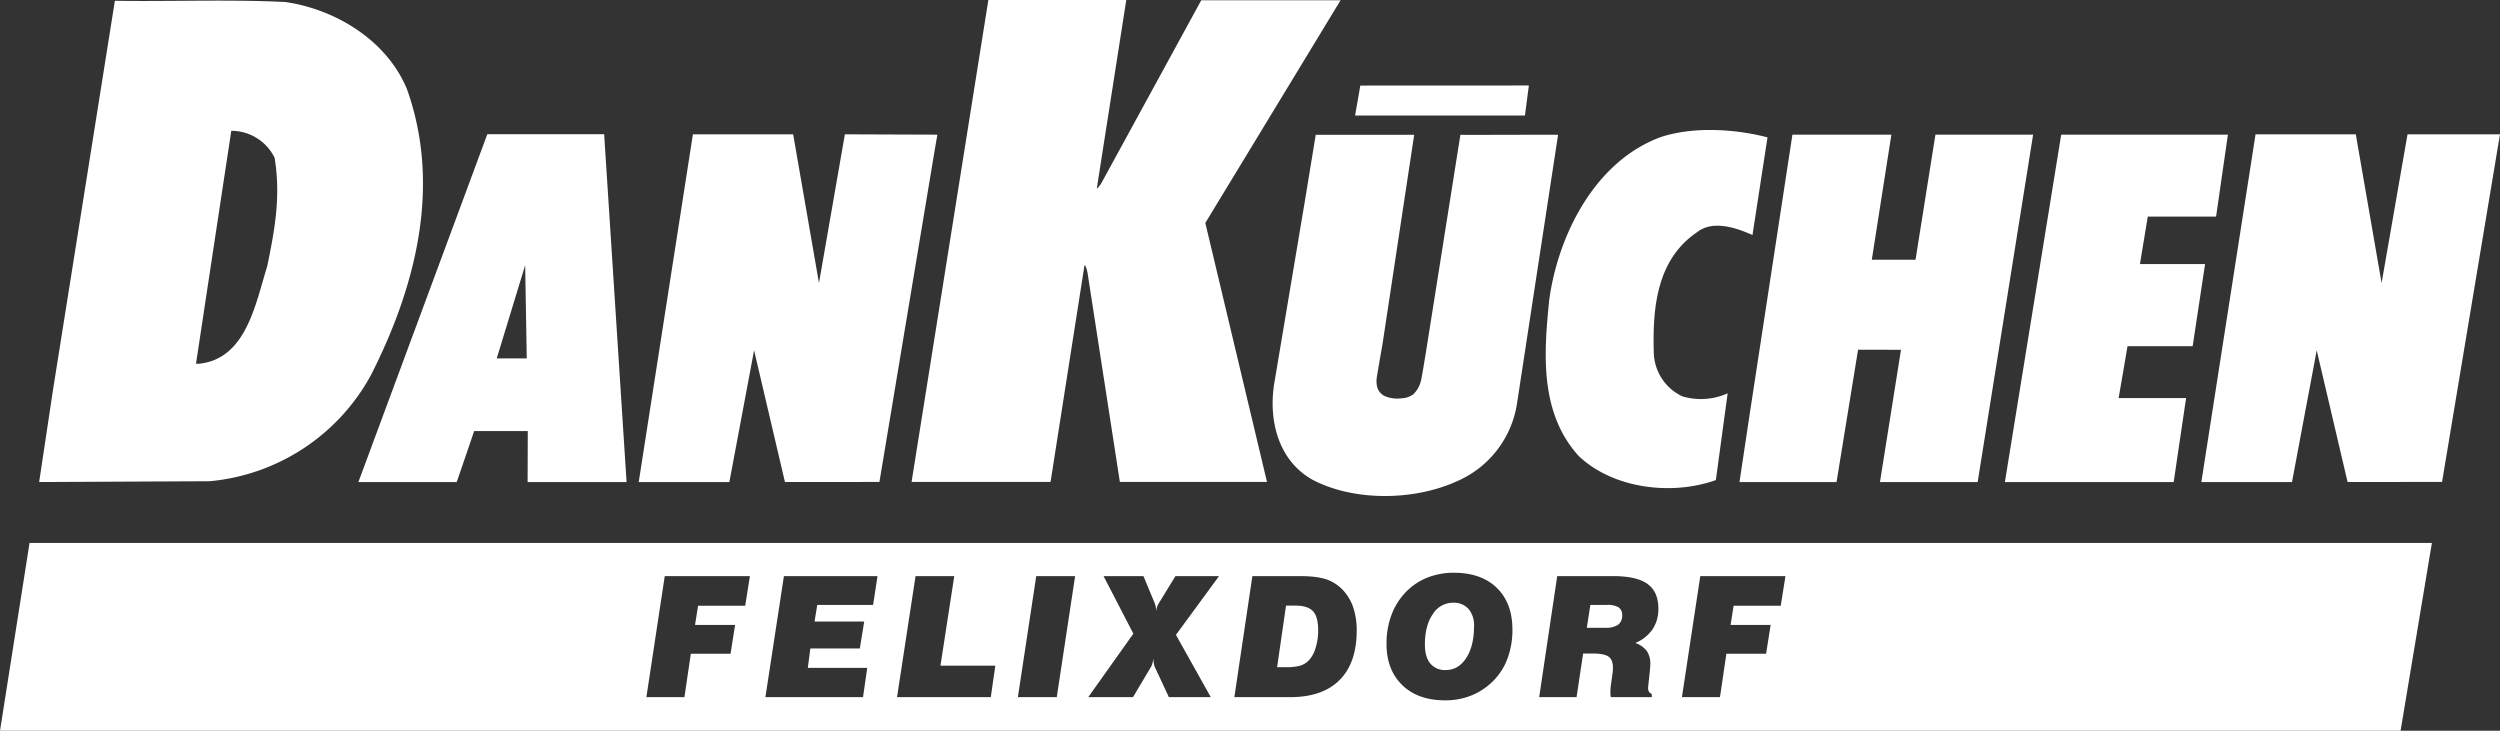
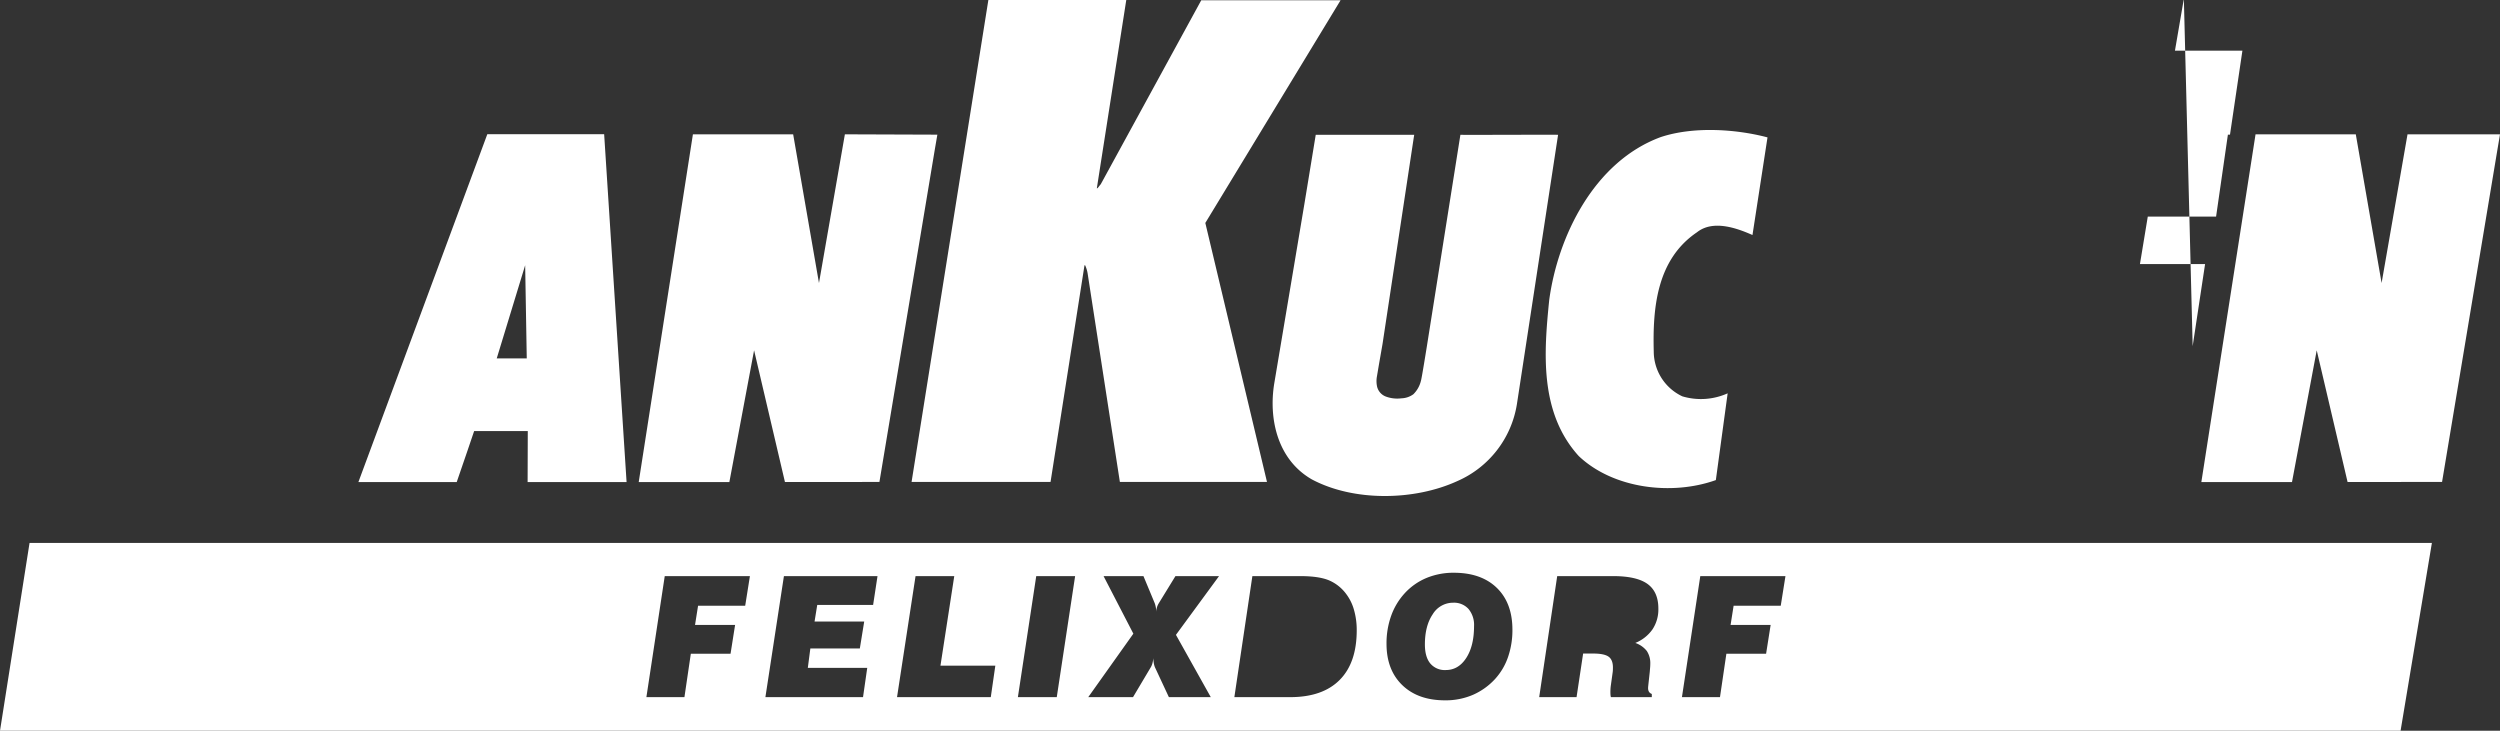
<svg xmlns="http://www.w3.org/2000/svg" viewBox="0 0 950.524 277.834">
  <rect x="0" y="0" width="950.524" height="277.834" fill="#333333" stroke="none" />
  <defs>
    <style>.cls-1{fill:#fff;}</style>
  </defs>
  <g id="Layer_2" data-name="Layer 2">
    <g id="Layer_1-2" data-name="Layer 1">
      <path class="cls-1" d="M555.255,51.263l-12.738,80.365v.003s-2.037,12.758-2.269,13.166a10.584,10.584,0,0,1-2.873,5.097,8.143,8.143,0,0,1-4.57,1.551,12.372,12.372,0,0,1-5.803-.64,5.365,5.365,0,0,1-3.379-3.638,9.8,9.8,0,0,1-.098-4.055l.771-4.573,1.364-7.807L537.533,52.267l.164-1.006-37.445.003c-1.676,10.275-4.32,26.348-4.32,26.348L484.525,145.533c-2.281,13.58,1.114,29.141,14.194,36.706,15.995,8.554,39.059,8.149,55.351.685a38.529,38.529,0,0,0,22.679-29.295L592.399,51.242C580.019,51.198,567.879,51.308,555.255,51.263Z" />
-       <path class="cls-1" d="M833.673,131.616l4.719-31.21H813.628l2.977-18.041h25.97l4.493-31.171H783.69l-21.414,132.099h64.174l4.722-31.936-25.648-.003,3.385-19.738Z" />
+       <path class="cls-1" d="M833.673,131.616l4.719-31.21H813.628l2.977-18.041h25.97l4.493-31.171H783.69h64.174l4.722-31.936-25.648-.003,3.385-19.738Z" />
      <path class="cls-1" d="M509.7.098h0l-52.969-.003L418.511,70.06c-.485.482-1.245,1.775-1.486,1.533L428.221,0H375.785L346.588,183.246h52.838l12.91-82.381h.244a12.102,12.102,0,0,1,.956,3.159l12.252,79.222h55.935l-23.448-98.483Z" />
-       <path class="cls-1" d="M581.287,32.505l-64.081.03-1.989,11.395h64.578Z" />
      <path class="cls-1" d="M639.637,150.69a18.881,18.881,0,0,1-10.865-17.031c-.432-16.507,1.09-34.953,16.421-45.335,6.089-4.835,15.057-1.653,21.116,1.036l5.714-37.123c-12.127-3.198-28.146-4.219-40.541-.134-25.523,9.382-39.219,37.981-42.456,61.997-2.013,19.898-3.79,42.709,11.204,59.27,13.062,12.422,35.381,15.167,52.153,9.162l4.49-32.99A24.743,24.743,0,0,1,639.637,150.69Z" />
-       <path class="cls-1" d="M735.872,51.195l-7.572,47.571-16.626-.012L719.12,51.195H681.494L665.341,156.847l-3.975,26.449h36.903l8.188-50.337,16.317.039-7.997,50.298h37.144L773.013,51.195Z" />
      <path class="cls-1" d="M356.395,51.198l-35.164-.128-9.849,56.542-9.814-56.542H263.451l-20.604,132.209c10.921.036,34.464.006,34.464.006l9.4-50.09,11.731,50.063,35.923-.012L355.443,56.73S356.02,53.356,356.395,51.198Z" />
      <path class="cls-1" d="M185.28,51.034,136.268,183.275h37.385c2.206-6.306,6.619-19.374,6.619-19.374h20.393l-.063,19.383,37.626-.006v-.003L229.704,51.034Zm3.588,85.221L199.673,100.85l.604,35.405Z" />
-       <path class="cls-1" d="M154.749,33.94c-7.703-18.716-27.324-30.439-46.252-33.175C87.384-.277,65.285.619,43.68.298L20.105,148.534,14.885,183.278l64.82-.31a77.922,77.922,0,0,0,61.318-40.324C158.378,108.472,167.731,70.399,154.749,33.94ZM101.595,101.243c-4.422,14.06-7.893,35.167-25.865,37.046l-1.212-.003L87.934,49.73a18.347,18.347,0,0,1,16.474,10.254h0C106.782,74.559,104.558,86.927,101.595,101.243Z" />
      <path class="cls-1" d="M905.51,107.606l-9.814-56.536H857.579l-20.604,132.209c10.921.036,34.464.006,34.464.006l9.4-50.09,11.731,50.06,35.923-.012L949.571,56.73s.578-3.451.953-5.66h-35.164Z" />
      <path class="cls-1" d="M552.512,229.158a9.031,9.031,0,0,0-7.775,4.384q-2.976,4.384-2.976,11.487,0,4.736,2.048,7.231a7.178,7.178,0,0,0,5.887,2.496q4.8,0,7.775-4.576t2.976-12.127a9.458,9.458,0,0,0-2.112-6.527A7.402,7.402,0,0,0,552.512,229.158Z" />
-       <path class="cls-1" d="M492.289,230.245h-3.328l-3.392,23.422h3.392a19.519,19.519,0,0,0,5.28-.544,7.714,7.714,0,0,0,3.167-1.823,11.054,11.054,0,0,0,2.72-4.736,21.721,21.721,0,0,0,1.056-6.847q0-5.249-1.984-7.359Q497.217,230.245,492.289,230.245Z" />
-       <path class="cls-1" d="M615.391,230.917a8.324,8.324,0,0,0-4.512-.928h-6.208l-1.344,8.703h6.976a8.318,8.318,0,0,0,4.896-1.152,4.149,4.149,0,0,0,1.568-3.583A3.397,3.397,0,0,0,615.391,230.917Z" />
      <path class="cls-1" d="M11.234,206.433,0,277.834H912.723q5.953-35.698,11.905-71.397Zm272.097,23.876H265.412l-1.152,7.295h15.231l-1.728,10.943h-15.103l-2.432,16.511H245.766l6.976-46.013h32.381Zm48.639-.32H310.724l-1.024,6.335H328.579l-1.664,10.239H308.1l-.96,7.36h22.59l-1.6,11.135H291.013l7.04-46.013h35.582Zm44.735,35.069H341.06l7.04-46.013h14.719L357.571,253.092h20.863Zm25.088,0H387.011l6.976-46.013h14.783Zm58.558,0H444.417l-5.312-11.392a7.929,7.929,0,0,1-.416-1.504,10.745,10.745,0,0,1-.16-1.951,13.543,13.543,0,0,1-.352,1.92,6.227,6.227,0,0,1-.544,1.407l-6.847,11.52H413.763l17.151-24.126L419.587,219.046h15.166l4.288,10.304a9.859,9.859,0,0,1,.416,1.567,10.405,10.405,0,0,1,.16,1.888,6.511,6.511,0,0,1,.224-1.76,6.675,6.675,0,0,1,.672-1.567l6.399-10.432H463.488l-16.383,22.334Zm48.992-6.527q-6.496,6.527-18.783,6.527H469.315l6.848-46.013H494.465q6.911,0,10.751,1.568a15.853,15.853,0,0,1,6.656,5.279,17.973,17.973,0,0,1,2.943,6.048,27.735,27.735,0,0,1,1.024,7.711Q515.839,252.004,509.344,258.532Zm64.03-8.735a23.853,23.853,0,0,1-4.863,8.287,25.011,25.011,0,0,1-8.512,6.111,26.273,26.273,0,0,1-10.559,2.08q-10.303,0-16.287-5.791-5.984-5.792-5.984-15.711a31.012,31.012,0,0,1,1.76-10.624,25.206,25.206,0,0,1,5.087-8.511,23.467,23.467,0,0,1,8.352-5.888,26.792,26.792,0,0,1,10.399-1.984q10.431,0,16.351,5.76,5.92,5.76,5.92,15.871A31.364,31.364,0,0,1,573.374,249.796Zm54.912-10.495a14.692,14.692,0,0,1-6.527,5.151,9.442,9.442,0,0,1,4.384,3.071,8.372,8.372,0,0,1,1.312,4.928q0,.64-.064,1.376-.064.737-.128,1.568l-.512,4.672q-.064.639-.096.928a5.461,5.461,0,0,0-.032.607,2.621,2.621,0,0,0,.352,1.44,2.042,2.042,0,0,0,1.056.8v1.216H612.48a4.51,4.51,0,0,1-.16-.96c-.021-.341-.032-.704-.032-1.088,0-.256.01-.598.032-1.023q.032-.64.16-1.536l.64-4.608q.064-.384.096-.831.031-.448.032-1.216,0-2.944-1.664-4.128-1.664-1.184-5.888-1.185H601.92l-2.496,16.575h-14.207l6.848-46.013h21.311q8.895,0,13.023,2.976,4.128,2.977,4.127,9.375A13.724,13.724,0,0,1,628.286,239.301Zm48.769-8.991H659.136l-1.152,7.295h15.231l-1.728,10.943H656.384l-2.432,16.511H639.489l6.976-46.013h32.381Z" />
    </g>
  </g>
</svg>